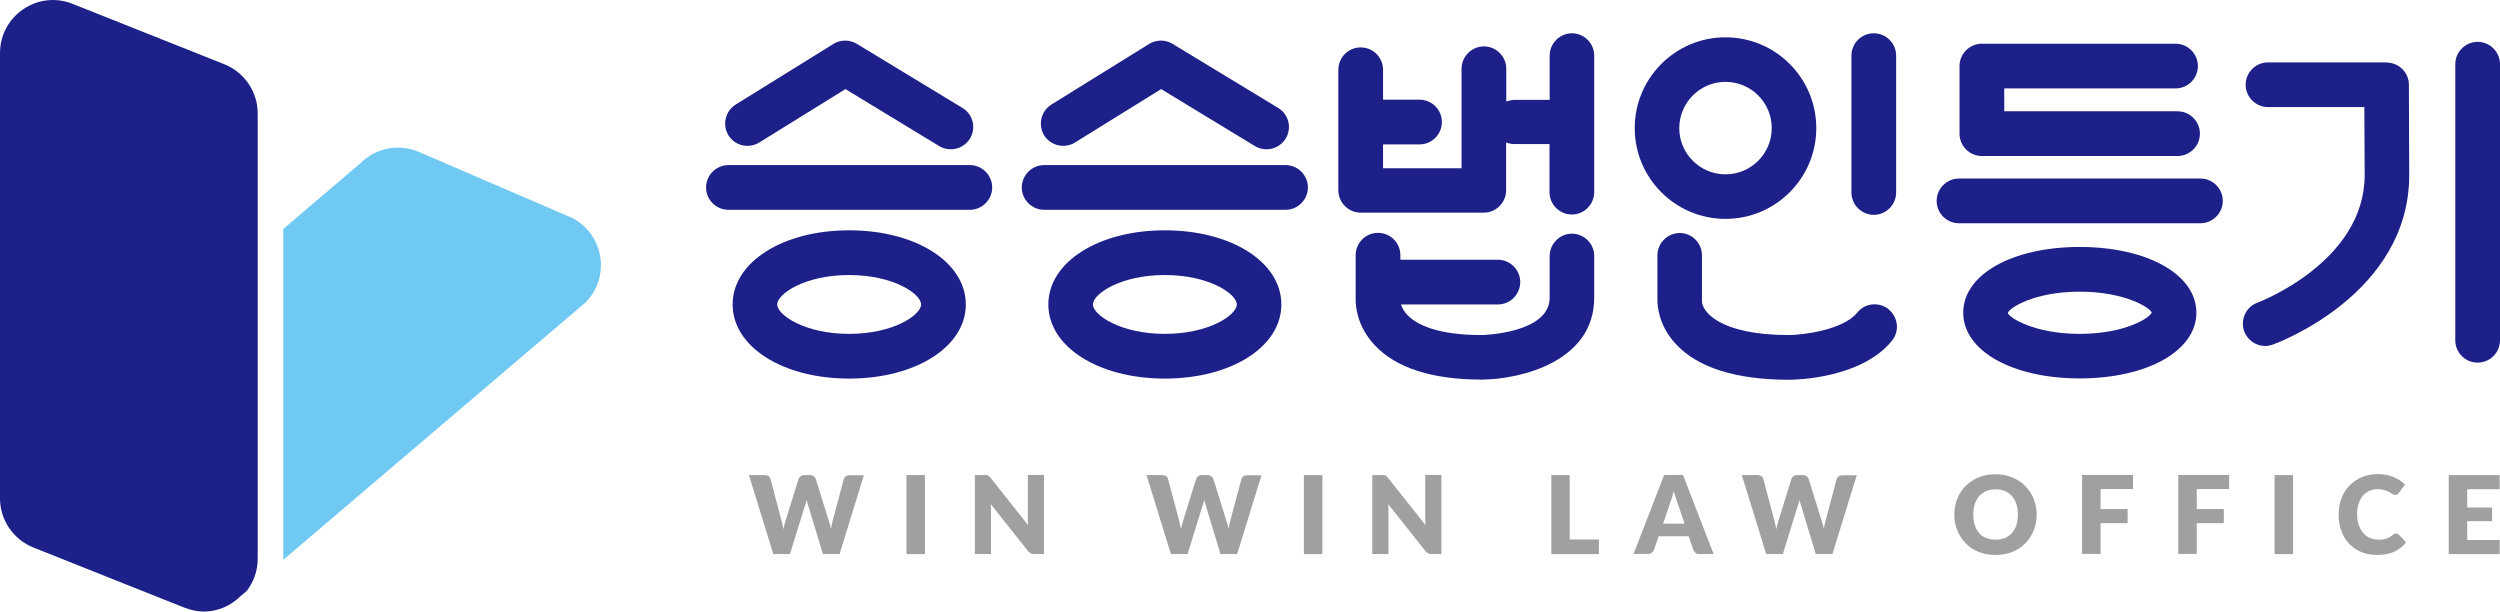
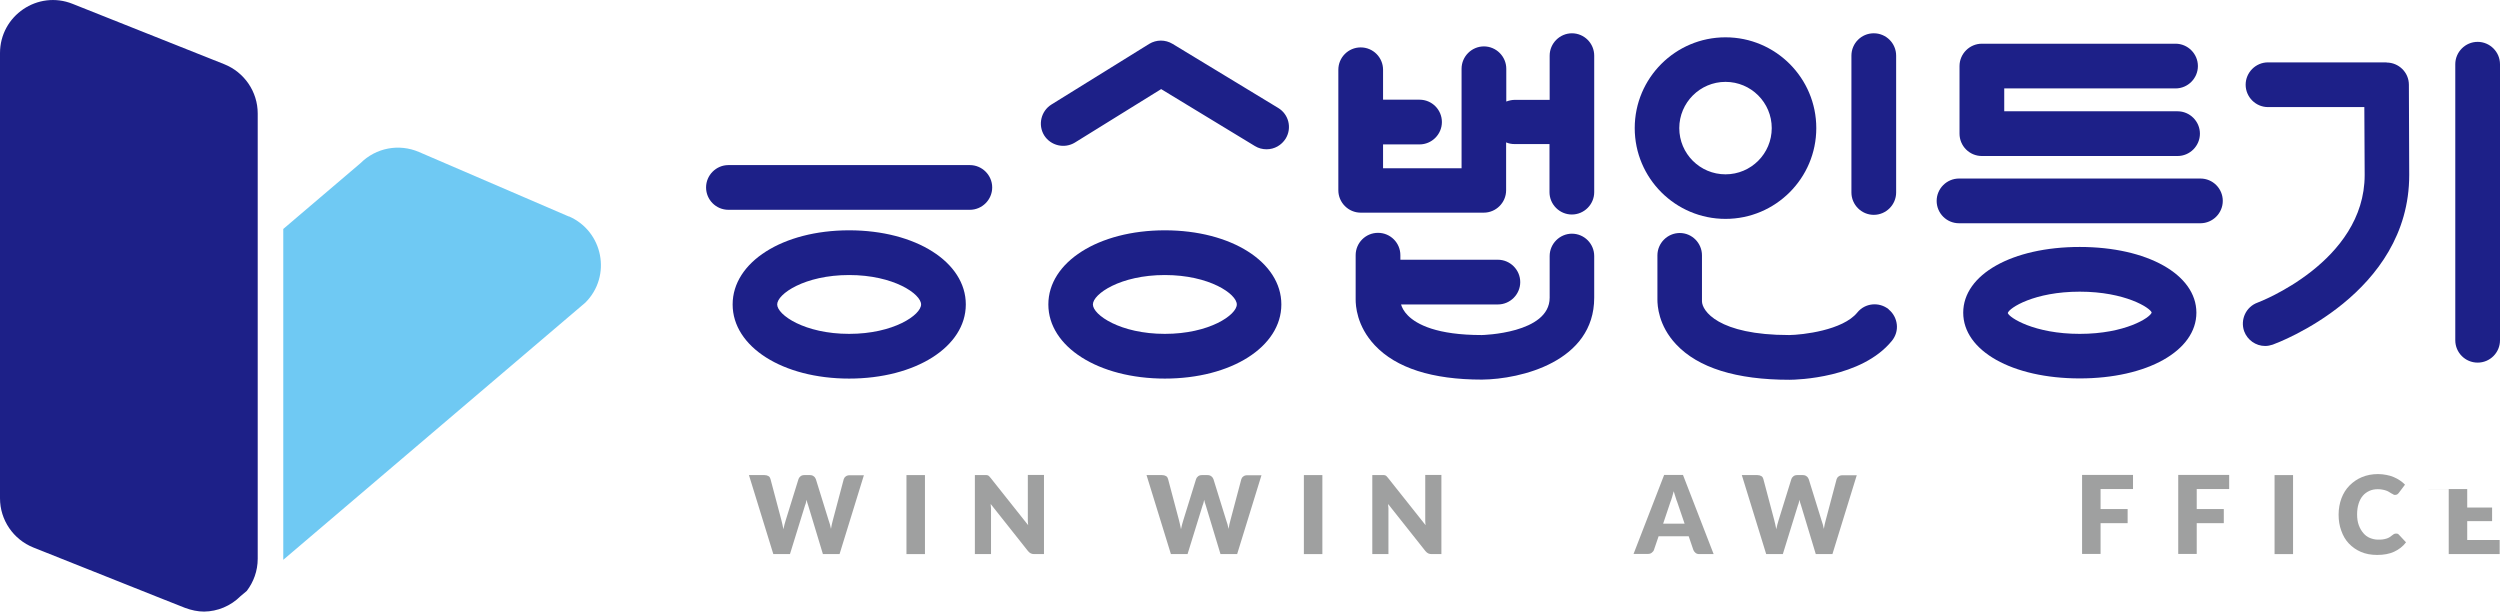
<svg xmlns="http://www.w3.org/2000/svg" id="_레이어_1" viewBox="0 0 148.71 36.39">
  <defs>
    <style>.cls-1{fill:#6fc9f3;}.cls-1,.cls-2,.cls-3{stroke-width:0px;}.cls-2{fill:#9fa0a0;}.cls-3{fill:#1d2088;}</style>
  </defs>
  <path class="cls-3" d="m63.94,8.48l5.13-3.18,5.58,3.39c.21.13.45.19.69.19.47,0,.89-.24,1.14-.64.38-.63.18-1.44-.45-1.82l-6.28-3.81c-.43-.26-.96-.26-1.39,0l-5.82,3.61c-.62.39-.81,1.21-.43,1.83.39.62,1.21.81,1.83.43Z" />
-   <path class="cls-3" d="m76.47,9.82h-14.36c-.73,0-1.33.6-1.33,1.33s.6,1.33,1.33,1.33h14.36c.73,0,1.33-.6,1.33-1.33s-.6-1.33-1.33-1.33Z" />
  <path class="cls-3" d="m69.29,13.7c-3.95,0-6.93,1.89-6.93,4.41s2.98,4.41,6.93,4.41,6.93-1.89,6.93-4.41-2.98-4.41-6.93-4.41Zm4.28,4.41c0,.62-1.63,1.75-4.28,1.75s-4.28-1.13-4.28-1.75,1.63-1.75,4.28-1.75,4.28,1.13,4.28,1.75Z" />
  <path class="cls-3" d="m93.51,1.98c-.73,0-1.33.6-1.33,1.33v2.63h-2.07c-.18,0-.35.04-.51.1v-1.95c0-.73-.6-1.33-1.33-1.33s-1.33.6-1.33,1.33v5.92h-4.67v-1.42h2.17c.73,0,1.33-.6,1.33-1.33s-.59-1.33-1.33-1.33h-2.17v-1.78c0-.73-.59-1.33-1.33-1.33s-1.33.6-1.33,1.33v7.17c0,.73.6,1.33,1.33,1.33h7.32c.73,0,1.33-.6,1.33-1.33v-2.85c.16.07.33.1.51.1h2.07v2.86c0,.73.6,1.33,1.33,1.33s1.33-.6,1.33-1.33V3.31c0-.73-.59-1.33-1.33-1.33Z" />
  <path class="cls-3" d="m93.51,13.9c-.73,0-1.33.6-1.33,1.33v2.48c0,2.13-4.01,2.22-4.04,2.22-2.67,0-3.86-.63-4.39-1.16-.25-.25-.36-.49-.41-.66h5.76c.73,0,1.33-.6,1.33-1.33s-.6-1.33-1.33-1.33h-5.8v-.27c0-.73-.59-1.33-1.33-1.33s-1.33.6-1.33,1.33v2.63c0,.35.05,1.57,1.14,2.73,1.27,1.35,3.41,2.04,6.37,2.04,2.31-.02,6.68-1.07,6.68-4.87v-2.48c0-.73-.59-1.33-1.33-1.33Z" />
-   <path class="cls-3" d="m45.16,8.48l5.13-3.18,5.58,3.39c.21.13.45.19.69.19.47,0,.89-.24,1.14-.64.38-.63.18-1.44-.45-1.82l-6.28-3.81c-.43-.26-.96-.26-1.39,0l-5.82,3.61c-.62.39-.81,1.21-.43,1.83.39.62,1.2.81,1.83.43Z" />
  <path class="cls-3" d="m57.69,9.82h-14.36c-.73,0-1.33.6-1.33,1.33s.59,1.33,1.33,1.33h14.36c.73,0,1.33-.6,1.33-1.33s-.6-1.33-1.33-1.33Z" />
  <path class="cls-3" d="m50.51,13.7c-3.95,0-6.93,1.89-6.93,4.41s2.98,4.41,6.93,4.41,6.94-1.89,6.94-4.41-2.98-4.41-6.94-4.41Zm4.28,4.41c0,.62-1.63,1.75-4.28,1.75s-4.28-1.13-4.28-1.75,1.63-1.75,4.28-1.75,4.28,1.13,4.28,1.75Z" />
  <path class="cls-3" d="m111.46,12.78c.73,0,1.33-.6,1.33-1.33V3.31c0-.73-.59-1.33-1.33-1.33s-1.33.6-1.33,1.33v8.14c0,.73.6,1.33,1.33,1.33Z" />
  <path class="cls-3" d="m112.35,18.4h0c-.57-.46-1.41-.38-1.87.19-.86,1.06-3.27,1.33-4.05,1.34-4.25,0-5.19-1.46-5.19-2.01v-2.73c0-.73-.59-1.33-1.32-1.33s-1.33.6-1.33,1.33v2.63c0,.34.05,1.53,1.11,2.66,1.31,1.4,3.58,2.11,6.75,2.11.43,0,4.29-.1,6.09-2.32.22-.27.33-.62.29-.97-.04-.35-.21-.67-.48-.89Z" />
  <path class="cls-3" d="m102.64,13.02c2.98,0,5.4-2.42,5.4-5.4s-2.42-5.4-5.4-5.4-5.4,2.42-5.4,5.4,2.42,5.4,5.4,5.4Zm-2.75-5.4c0-1.51,1.23-2.75,2.75-2.75s2.75,1.23,2.75,2.75-1.23,2.75-2.75,2.75-2.75-1.23-2.75-2.75Z" />
  <path class="cls-3" d="m130.89,10.62h-14.36c-.73,0-1.33.6-1.33,1.33s.59,1.33,1.33,1.33h14.36c.73,0,1.33-.6,1.33-1.33s-.59-1.33-1.33-1.33Z" />
  <path class="cls-3" d="m123.71,14.69c-4.02,0-6.93,1.64-6.93,3.91s2.92,3.91,6.93,3.91,6.94-1.64,6.94-3.91-2.92-3.91-6.94-3.91Zm4.28,3.9c-.08.3-1.57,1.27-4.28,1.27s-4.2-.97-4.28-1.24c.08-.3,1.57-1.27,4.28-1.27s4.2.97,4.28,1.24Z" />
  <path class="cls-3" d="m117.89,9.28h11.64c.73,0,1.33-.6,1.33-1.33s-.6-1.33-1.33-1.33h-10.31v-1.36h10.19c.73,0,1.33-.6,1.33-1.33s-.6-1.33-1.33-1.33h-11.52c-.73,0-1.33.6-1.33,1.33v4.02c0,.73.59,1.33,1.33,1.33Z" />
  <path class="cls-3" d="m147.38,2.49c-.73,0-1.33.6-1.33,1.33v16.42c0,.73.59,1.33,1.33,1.33s1.33-.6,1.33-1.33V3.82c0-.73-.6-1.33-1.33-1.33Z" />
  <path class="cls-3" d="m141.96,3.71h-7.05c-.73,0-1.33.6-1.33,1.33s.6,1.33,1.33,1.33h5.73l.02,4.04c0,5.18-6.31,7.57-6.37,7.59-.69.25-1.04,1.01-.8,1.7.19.52.69.88,1.25.88.15,0,.3-.03.45-.08.33-.12,8.12-3.02,8.12-10.09l-.02-5.37c0-.73-.6-1.32-1.33-1.32Z" />
  <path class="cls-3" d="m4.32.23l9.02,3.59c1.2.48,1.99,1.64,1.99,2.93v8.16s0,18.32,0,18.32c0,.74-.25,1.39-.65,1.92l-.37.31c-.59.59-1.37.91-2.17.92-.37,0-.75-.08-1.13-.22l-1.49-.59-7.53-3C.79,32.09,0,30.93,0,29.64V3.16C0,.93,2.25-.6,4.32.23Z" />
  <path class="cls-1" d="m33.84,12.88l-8.92-3.84c-1.19-.51-2.56-.25-3.48.67l-3.64,3.1-.89.76-.06.05v19.62s0,.04,0,.06l17.97-15.3c1.58-1.58,1.06-4.24-.98-5.13Z" />
  <path class="cls-2" d="m51.39,28.26l-1.45,4.7h-.99l-.88-2.91s-.03-.1-.05-.15c-.01-.05-.03-.11-.04-.17-.01.06-.03.12-.04.17-.01.06-.03.1-.05.15l-.9,2.91h-.99l-1.45-4.7h.92c.1,0,.17.02.24.06s.1.1.12.17l.65,2.45c.02.08.04.16.06.25.02.09.04.19.06.29.04-.2.09-.38.14-.54l.76-2.45c.02-.06.06-.11.12-.16s.14-.07.23-.07h.32c.09,0,.17.02.23.07.06.04.1.1.13.17l.76,2.45c.06.15.1.32.14.51.02-.1.03-.19.05-.27s.04-.17.06-.24l.65-2.45c.02-.06.06-.12.12-.16.06-.05.14-.07.23-.07h.86Z" />
  <path class="cls-2" d="m55.02,32.96h-1.1v-4.7h1.1v4.7Z" />
  <path class="cls-2" d="m62.1,28.26v4.7h-.57c-.08,0-.15-.01-.21-.04-.06-.03-.11-.07-.17-.14l-2.22-2.8c0,.08.01.16.02.24,0,.08,0,.15,0,.22v2.52h-.96v-4.7h.57s.09,0,.12,0c.03,0,.06.01.09.02s.05.03.07.05c.02.02.05.05.08.09l2.24,2.82c-.01-.09-.02-.18-.02-.26s0-.17,0-.24v-2.49h.96Z" />
  <path class="cls-2" d="m75.04,28.26l-1.45,4.7h-.99l-.88-2.91s-.03-.1-.05-.15c-.01-.05-.03-.11-.04-.17-.01.06-.03.12-.04.17-.01.06-.03.1-.05.15l-.9,2.91h-.99l-1.45-4.7h.92c.1,0,.17.02.24.06s.1.1.12.17l.65,2.45c.02.08.04.16.06.25.02.09.04.19.06.29.04-.2.09-.38.14-.54l.76-2.45c.02-.06.06-.11.12-.16s.14-.07.23-.07h.32c.09,0,.17.02.23.07.06.04.1.1.13.17l.76,2.45c.06.15.1.32.14.51.02-.1.03-.19.05-.27s.04-.17.06-.24l.65-2.45c.02-.06.06-.12.12-.16.06-.05.14-.07.23-.07h.86Z" />
  <path class="cls-2" d="m78.66,32.96h-1.1v-4.7h1.1v4.7Z" />
  <path class="cls-2" d="m85.74,28.26v4.7h-.57c-.08,0-.15-.01-.21-.04-.06-.03-.11-.07-.17-.14l-2.22-2.8c0,.08.01.16.02.24,0,.08,0,.15,0,.22v2.52h-.96v-4.7h.57s.09,0,.12,0c.03,0,.06.01.09.02s.05.03.07.05c.02.02.05.05.08.09l2.24,2.82c-.01-.09-.02-.18-.02-.26s0-.17,0-.24v-2.49h.96Z" />
-   <path class="cls-2" d="m95.11,32.09v.87h-2.83v-4.7h1.09v3.83h1.74Z" />
  <path class="cls-2" d="m101.94,32.96h-.85c-.1,0-.17-.02-.23-.07s-.1-.1-.13-.17l-.28-.82h-1.79l-.28.82c-.02.06-.07.11-.13.16-.06.05-.14.07-.23.07h-.85l1.82-4.7h1.12l1.82,4.7Zm-1.73-1.8l-.44-1.29c-.03-.08-.07-.18-.1-.29-.04-.11-.07-.23-.11-.36-.03.13-.07.25-.1.36s-.07.21-.1.29l-.43,1.28h1.29Z" />
  <path class="cls-2" d="m110.45,28.26l-1.45,4.7h-.99l-.88-2.91s-.03-.1-.05-.15c-.01-.05-.03-.11-.04-.17-.01.06-.03.12-.04.17-.01.06-.03.1-.05.15l-.9,2.91h-.99l-1.45-4.7h.92c.1,0,.17.02.24.06s.1.1.12.17l.65,2.45c.02.08.04.16.06.25.02.09.04.19.06.29.04-.2.09-.38.14-.54l.76-2.45c.02-.06.06-.11.12-.16s.14-.07.23-.07h.32c.09,0,.17.02.23.07.06.04.1.1.13.17l.76,2.45c.06.15.1.32.14.51.02-.1.03-.19.05-.27s.04-.17.06-.24l.65-2.45c.02-.06.06-.12.12-.16.06-.05.14-.07.23-.07h.86Z" />
-   <path class="cls-2" d="m121.15,30.61c0,.34-.06.66-.18.95s-.28.55-.5.76c-.21.22-.47.39-.77.51-.3.12-.63.18-1,.18s-.7-.06-1-.18c-.3-.12-.56-.29-.77-.51-.21-.22-.38-.47-.5-.76s-.18-.61-.18-.95.06-.66.18-.95.28-.55.5-.76.47-.38.77-.51c.3-.12.63-.18,1-.18s.7.06,1,.19c.3.12.56.29.77.51.21.22.38.47.5.76.12.29.18.61.18.95Zm-1.12,0c0-.23-.03-.44-.09-.63-.06-.19-.15-.34-.26-.47s-.25-.23-.41-.3c-.16-.07-.35-.1-.56-.1s-.4.03-.56.1c-.16.07-.3.17-.42.3-.11.13-.2.29-.26.47-.06.19-.09.4-.09.63s.03.44.09.63c.06.19.15.34.26.47.11.13.25.23.42.29.16.07.35.1.56.1s.39-.03.56-.1c.16-.07.3-.17.41-.29.11-.13.2-.29.26-.47s.09-.4.09-.63Z" />
  <path class="cls-2" d="m124.95,29.09v1.19h1.61v.84h-1.61v1.83h-1.1v-4.7h3.03v.84h-1.93Z" />
  <path class="cls-2" d="m130.67,29.09v1.19h1.61v.84h-1.61v1.83h-1.1v-4.7h3.03v.84h-1.93Z" />
  <path class="cls-2" d="m136.4,32.96h-1.1v-4.7h1.1v4.7Z" />
  <path class="cls-2" d="m142.54,31.74s.05,0,.08.01.05.03.07.05l.43.46c-.19.25-.43.43-.71.56-.28.13-.62.19-1.01.19-.36,0-.68-.06-.96-.18-.28-.12-.52-.29-.72-.5-.2-.21-.35-.47-.45-.76-.11-.29-.16-.61-.16-.96s.06-.67.17-.97c.11-.29.27-.55.48-.76.21-.21.45-.38.74-.5s.61-.18.95-.18c.18,0,.34.02.5.05.16.03.3.07.44.13.13.06.26.12.37.2.11.08.22.16.3.25l-.37.49s-.05.06-.08.08-.08.04-.14.04c-.04,0-.07,0-.11-.03s-.07-.04-.11-.06c-.04-.02-.08-.05-.13-.08-.05-.03-.1-.06-.16-.08-.06-.02-.14-.05-.22-.06-.08-.02-.18-.03-.3-.03-.18,0-.35.03-.5.1-.15.07-.28.16-.39.29-.11.13-.19.28-.25.47-.06.19-.09.4-.09.64s.03.45.1.64c.07.19.16.34.27.47.11.13.24.23.39.29s.31.1.48.1c.1,0,.19,0,.27-.01s.16-.03.23-.05c.07-.02.14-.05.2-.09s.13-.09.19-.14c.03-.02.05-.04.08-.05.03-.01.06-.02.09-.02Z" />
-   <path class="cls-2" d="m146.76,29.09v1.1h1.48v.81h-1.48v1.12h1.93v.84h-3.03v-4.7h3.03v.84h-1.93Z" />
+   <path class="cls-2" d="m146.76,29.09v1.1h1.48v.81h-1.48v1.12h1.93v.84h-3.03v-4.7v.84h-1.93Z" />
</svg>